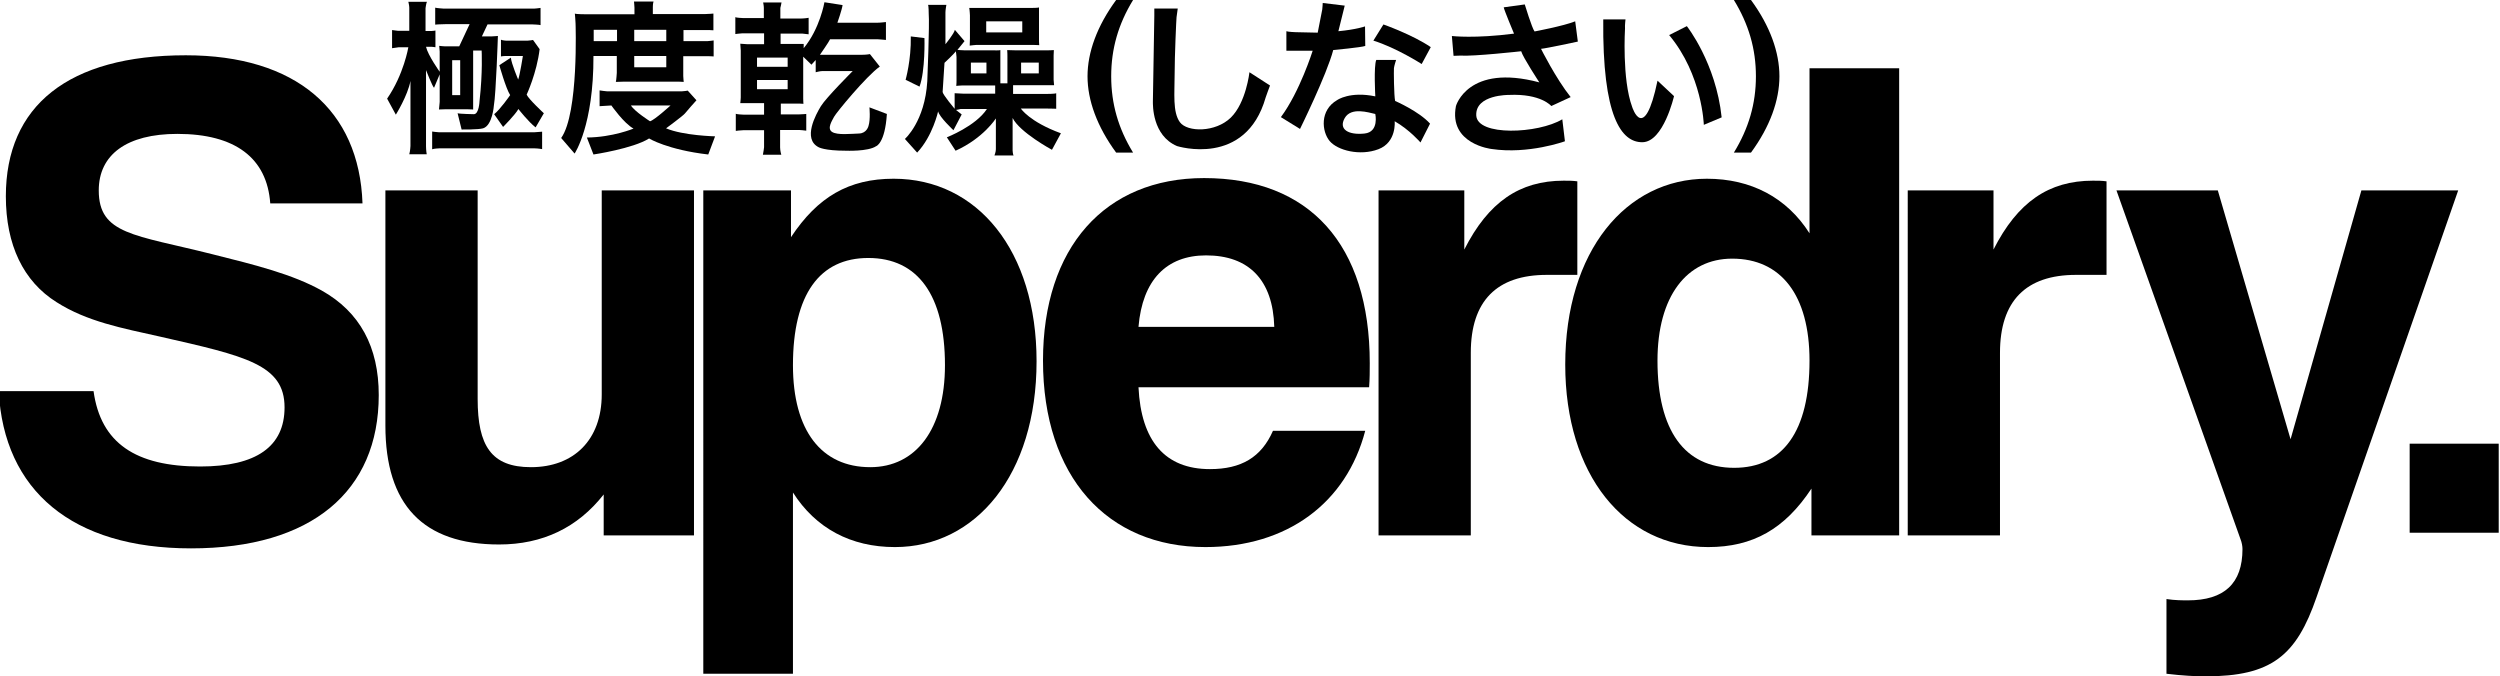
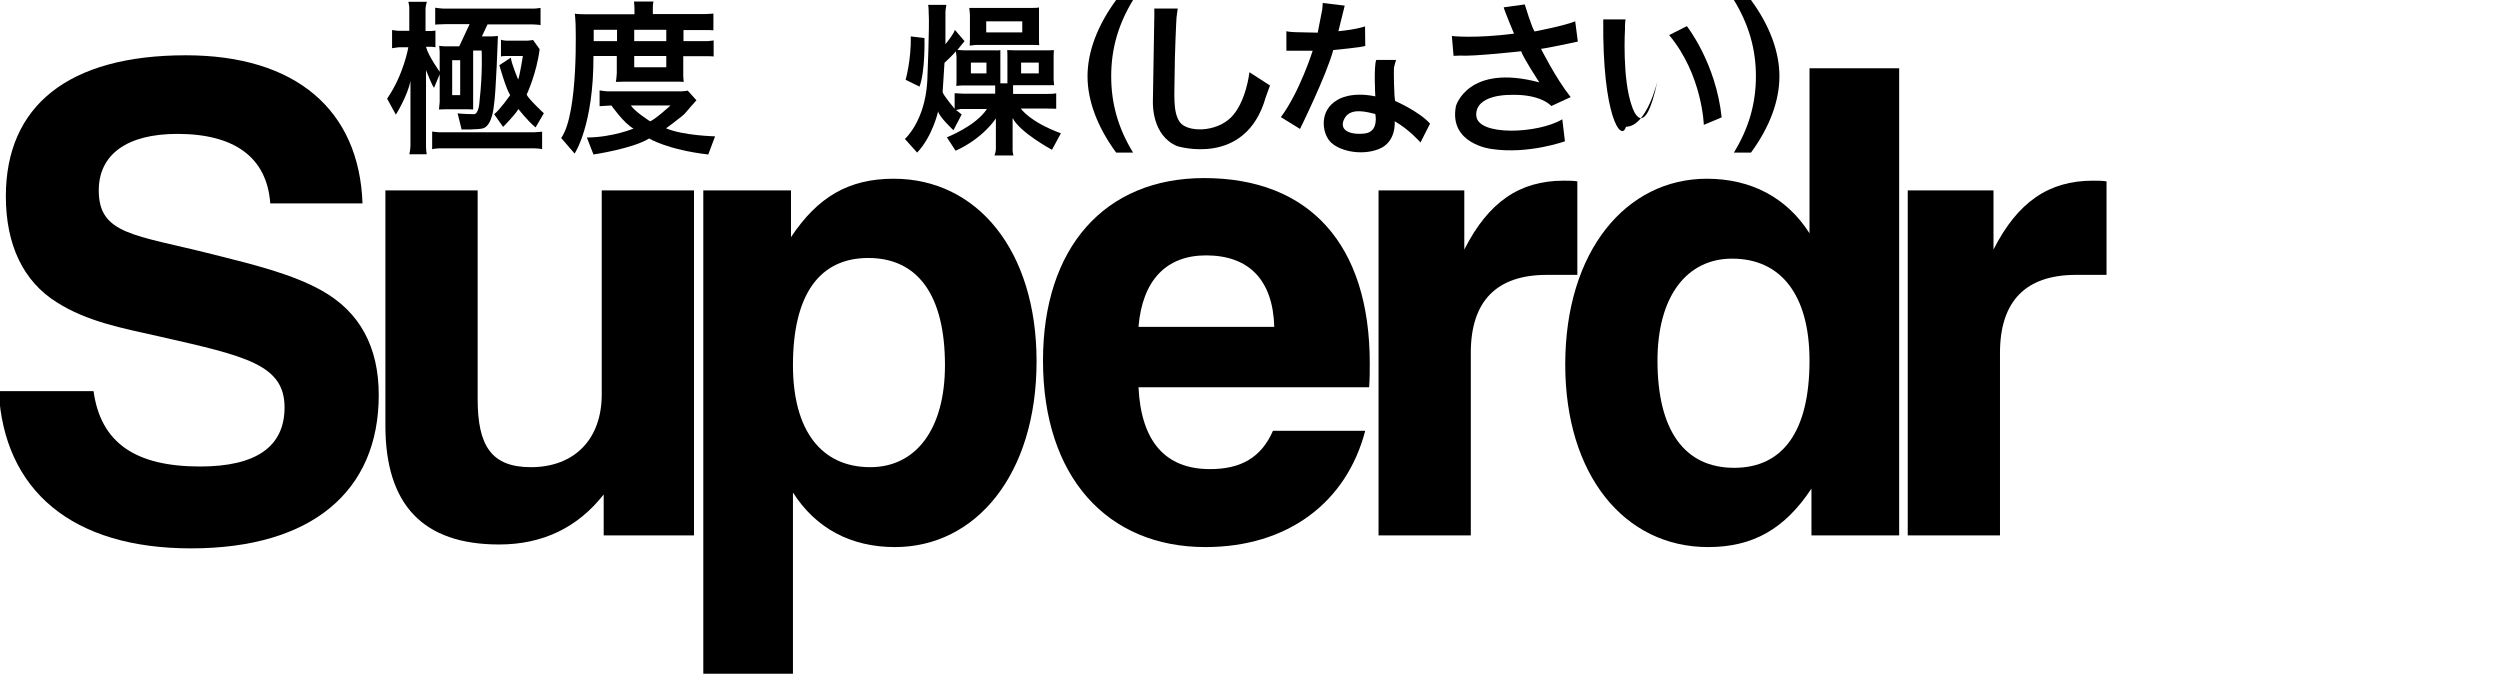
<svg xmlns="http://www.w3.org/2000/svg" version="1.1" id="Ebene_1" x="0px" y="0px" width="1206.033px" height="326.279px" viewBox="0 0 1206.033 326.279" enable-background="new 0 0 1206.033 326.279" xml:space="preserve">
  <g>
    <path d="M242.694,61.229c0,0,5.912-5.912,7.388-8.641c0,0,4.776,6.139,8.301,8.865l3.979-6.821c0,0-7.386-6.82-8.295-8.98   c0,0,4.889-10.459,6.254-21.941l-3.187-4.436c0,0-1.705,0.342-2.615,0.342h-10.345c0,0-1.818-0.11-2.501-0.455v8.07   c0,0,0.909-0.228,2.728-0.228h7.848c0,0-1.479,9.322-2.274,11.372c0,0-3.3-7.731-3.524-10.574l-5.569,3.639   c0,0,3.184,11.371,5.228,14.438c0,0-4.889,7.051-7.729,9.207L242.694,61.229" />
    <path d="M218.135,45.881h3.867V29.053h-3.867V45.881z M233.032,61.91c-2.209,0.661-10.348,0.569-10.348,0.569l-1.934-7.848   c1.025,0.344,7.844,0.454,7.844,0.454c2.503,0,2.73-6.251,2.73-6.251c1.593-13.981,1.024-24.442,1.024-24.442h-4.097v28.423   c-0.568,0-3.183-0.116-3.183-0.116h-9.664c-0.798,0-3.637,0.116-3.637,0.116c0-0.34,0.341-3.641,0.341-3.641v-13.3l-2.729,6.479   c-0.796-0.683-3.866-8.526-3.866-8.526v36.61c0,2.16,0.342,3.979,0.342,3.979h-8.411c0.453-1.591,0.568-3.979,0.568-3.979V39.06   c-1.366,7.164-7.051,16.257-7.051,16.257l-4.208-7.73c8.072-11.711,10.233-24.784,10.233-24.784h-4.664   c-0.906,0.11-3.181,0.454-3.181,0.454V14.5c0.912,0.114,2.73,0.344,2.73,0.344h5.571V3.698c0-1.021-0.457-2.841-0.457-2.841h8.979   c-0.343,0.567-0.681,3.069-0.681,3.069v11.026h2.958c0.684,0,1.818-0.227,1.818-0.227v8.07c-0.341-0.112-2.048-0.229-2.048-0.229   h-2.501c0.911,4.093,6.596,12.054,6.596,12.054v-9.778c0-0.568-0.229-2.728-0.229-2.728c0.455,0.112,2.502,0.228,2.502,0.228h7.162   l5.005-10.688h-11.597c-2.843,0-5.002,0.229-5.002,0.229V3.698c0.567,0.229,4.088,0.457,4.088,0.457h42.635   c1.143,0.113,4.096-0.34,4.096-0.34v8.296c-0.565-0.225-3.979-0.338-3.979-0.338h-21.6l-2.729,5.794h4.545   c0.797,0,3.188-0.223,3.188-0.223s-0.91,27.853-1.938,33.535C238.258,50.882,237.578,60.546,233.032,61.91z" />
    <path d="M208.479,72.008V63.45c0,0,2.51,0.366,3.396,0.366h45.813c0,0,3.1-0.223,3.838-0.291v8.408c0,0-2.066-0.366-3.614-0.366   h-46.037C211.875,71.568,209.441,71.642,208.479,72.008" />
    <path d="M305.962,32.465h15.463v-5.459h-15.463V32.465z M305.962,19.844h15.463v-5.456h-15.463V19.844z M286.409,19.844h11.254   v-5.456h-11.254V19.844z M329.84,39.512c-0.683-0.112-3.185-0.112-3.185-0.112h-25.92c-1.479,0-3.644,0.112-3.644,0.112   c0.229-0.679,0.46-4.318,0.46-4.318v-8.188h-11.26c0.115,33.54-9.096,47.071-9.096,47.071l-6.479-7.505   c8.528-11.938,6.936-55.369,6.936-55.369c0-0.909-0.339-4.66-0.339-4.66c0.452,0.34,5.345,0.34,5.345,0.34h23.417V3.701   c0-0.798-0.229-2.958-0.229-2.958h9.438c-0.343,0.799-0.343,2.729-0.343,2.729V6.77h25.463c1.482,0,3.756-0.229,3.756-0.229v8.071   c-0.566-0.114-3.185-0.114-3.185-0.114h-11.251v5.345h11.595c0.682,0,2.955-0.339,2.955-0.339v7.728   c-0.457-0.112-2.61-0.112-2.61-0.112H329.61c0,0,0,8.415,0,9.553C329.61,37.469,329.84,39.512,329.84,39.512z" />
    <path d="M313.579,58.501c2.161-0.567,9.893-7.619,9.893-7.619h-19.1C306.192,53.839,313.579,58.501,313.579,58.501 M292.89,44.06   h36.041c0.797,0,2.843-0.34,2.843-0.34l4.2,4.657c-0.563,0.571-4.66,5.23-5.568,6.37c-0.908,1.138-9.093,7.161-9.093,7.161   c8.299,3.525,23.648,3.866,23.648,3.866l-3.294,8.755c-19.675-2.274-28.541-7.73-28.541-7.73c-7.732,4.891-26.833,7.73-26.833,7.73   l-3.181-8.188c12.503-0.11,22.507-4.316,22.507-4.316c-4.547-2.393-10.684-11.146-10.684-11.146l-5.687,0.345v-7.619   C289.477,43.721,292.89,44.06,292.89,44.06z" />
-     <path d="M365.197,43.035h14.779v-4.432h-14.779V43.035z M365.197,32.236h14.779v-4.434h-14.779V32.236z M376.454,3.816V8.93h10.115   c1.596,0,3.525-0.344,3.525-0.344v7.959c-0.568-0.111-3.066-0.34-3.066-0.34h-10.462v5h11.142v2.049   c7.844-9.438,10.006-22.17,10.006-22.17l8.751,1.363c-0.229,2.047-2.498,8.526-2.498,8.526h19.102c1.589,0,4.318-0.341,4.318-0.341   v8.64c-0.563-0.113-4.209-0.34-4.209-0.34h-22.734c-0.457,1.135-4.892,7.504-4.892,7.504h20.124c2.502,0,3.981-0.341,3.981-0.341   l4.772,6.021c-6.592,4.662-21.146,22.399-22.06,24.218c-0.906,1.822-3.522,5.571-1.023,7.273c2.508,1.708,9.327,0.913,13.08,0.801   c3.749-0.115,4.545-3.64,4.545-3.64c1.022-3.185,0.454-8.981,0.454-8.981l8.415,3.186c-0.913,14.321-5.23,15.573-5.23,15.573   c-3.865,2.613-14.556,2.163-14.556,2.163c-10.46,0-13.186-1.709-13.186-1.709c-7.729-3.979-1.365-15.688,1.138-19.778   c2.5-4.095,15.348-16.941,15.348-16.941H396.69c-1.025,0-3.187,0.57-3.187,0.57v-5.915l-2.046,2.273l-3.979-3.861v20.233   c0,1.137,0.115,2.5,0.115,2.5c-0.454-0.11-3.184-0.11-3.184-0.11h-7.729v5.229h8.405c1.37,0,3.871-0.229,3.871-0.229v8.069   c-0.341-0.111-3.412-0.34-3.412-0.34h-9.207v8.412c0,1.593,0.568,3.525,0.568,3.525h-8.869c0.229-0.8,0.566-3.642,0.566-3.642   v-8.187c0,0-8.979,0-9.889,0c-1.361,0-3.752,0.343-3.752,0.343v-8.3c0.339,0.342,3.637,0.455,3.637,0.455h10.003V49.74h-8.523   c-1.252,0-2.958,0-2.958,0c0.115-0.454,0.231-2.728,0.231-2.728v-22.62c0-0.685-0.231-3.301-0.231-3.301   c0.816,0.104,1.363,0.113,3.301,0.229h8.183v-5.229c0,0-9.435,0-10.458,0c-0.067,0-0.146,0-0.231,0.003   c-1.111,0.041-3.178,0.338-3.178,0.338V8.248c0.339,0.339,3.523,0.454,3.523,0.454h10.229V3.815c0-1.024-0.339-2.619-0.339-2.619   h8.865C377.019,1.542,376.454,3.816,376.454,3.816z" />
    <path d="M439.381,17.568l6.59,0.8c0,0,0.459,15.803-2.386,23.419l-6.708-3.297C436.877,38.49,439.611,28.939,439.381,17.568" />
    <path d="M475.763,15.638h17.396v-5.345h-17.396V15.638z M467.576,3.816c0,0,2.844,0,3.865,0h26.72c0,0,2.502,0,3.07-0.23   c0,0,0,1.365,0,2.275c0,0.909,0,0.343,0,0.343v13.303c0,0,0,1.25,0.11,2.271c0,0-1.934-0.112-2.958-0.112H471.1   c0,0-2.844,0.225-3.301,0.34c0,0,0.111-2.612,0.111-3.522V7.451C467.913,7.451,467.802,4.95,467.576,3.816z" />
    <path d="M492.589,35.421h8.529v-5.229h-8.529V35.421z M468.371,35.421h7.507v-5.229h-7.507V35.421z M455.637,30.304   c-0.111,1.249-0.905,14.1-0.905,14.1c0.227,1.479,5.797,8.073,5.797,8.073v-7.504c0.565,0,4.438,0.226,4.438,0.226h15.12v-3.979   H464.28c-1.023,0-2.957,0.229-2.957,0.229c0.115-0.568,0.115-2.729,0.115-2.729V27.463c0-0.91-0.346-2.729-0.346-2.729   C460.527,25.756,455.637,30.304,455.637,30.304z M447.681,2.337h8.866c0,0-0.454,2.39-0.454,3.639v15.35   c0,0,4.205-5.116,4.543-6.936l4.665,5.455l-3.411,4.209c0,0,1.935,0.225,3.411,0.225h13.872c0,0,2.958,0.116,3.413-0.112   c0,0,0,1.818,0,3.067v12.962h3.405V27.232c0,0,0-2.612-0.111-3.067c0,0,2.729,0.112,3.869,0.112h15.345c0,0,2.5,0,3.302-0.112   c0,0-0.115,1.592-0.115,2.614V38.49c0,0,0.115,1.704,0.226,2.615c0,0-1.71,0.025-2.957,0c-0.072,0-0.149,0-0.226,0   c-1.255,0-16.599,0-16.599,0v4.207h16.255c0,0,3.979,0,4.548-0.34v7.504c0,0-1.817-0.115-4.656-0.115h-12.395   c0,0,4.091,6.366,19.321,11.938l-4.316,7.959c0,0-15.575-8.41-18.982-15.349v15.688c0,0,0.111,1.935,0.45,2.387h-9.21   c0,0,0.683-1.707,0.683-2.956V57.134c0,0-6.021,9.554-19.438,15.579l-4.209-6.48c0,0,13.875-5.346,19.329-13.644H463.37   c0,0-1.818,0.454-2.165,0.454l2.731,2.159l-3.979,7.615c0,0-6.819-6.364-7.391-9.095c0,0-2.614,11.938-10.118,19.896l-5.912-6.595   c0,0,9.664-8.411,10.801-27.854c0,0,1.138-27.628,0.685-32.63C448.021,6.543,448.021,2.679,447.681,2.337z" />
    <path d="M568.158,4.113h-11.3c0,0,0,2.563,0,3.496c0,0-0.689,39.694-0.689,41.325c0,1.63-0.349,16.417,11.646,21.535   c0,0,33.095,10.479,42.781-23.513c0,0,1.848-5.242,2.076-5.707l-9.919-6.403c0,0-1.613,14.67-8.993,21.889   c-7.384,7.217-20.984,7.102-24.563,2.212c-3.575-4.889-2.536-14.085-2.536-23.05c0-8.967,0.808-26.661,0.922-27.593   C567.698,7.375,568.158,4.113,568.158,4.113" />
    <path d="M620.568,15.058v9.429h12.682c0,0-6.224,19.792-15.338,32.015l9.229,5.702c0,0,12.913-26.191,16.028-38.063   c0,0,13.724-1.28,15.451-1.979l-0.115-9.433c0,0-4.15,1.514-12.856,2.33l3.06-12.343L638.1,1.439c0,0-0.114,2.44-0.23,3.139   l-2.193,11.179l-10.604-0.231C625.065,15.523,621.375,15.406,620.568,15.058" />
-     <path d="M662.537,19.596l4.848-7.801c0,0,14.188,5.01,22.835,10.944l-4.386,8.151C685.834,30.892,673.725,23.09,662.537,19.596" />
    <path d="M648.706,56.969c-3.115,5.472,1.844,8.267,9.564,7.449c7.14-0.752,5.19-9.431,5.19-9.431   C660.236,54.291,651.819,51.496,648.706,56.969 M663.927,28.912h9.569c0,0-0.918,2.792-1.039,3.957   c-0.112,1.164,0,13.388,0.575,15.832c0,0,11.533,5.007,16.839,10.944l-4.611,9.082c0,0-5.187-6.058-12.452-10.246   c0,0,1.037,10.129-7.844,13.504c-8.88,3.377-19.716,0.581-23.521-3.958c-3.809-4.541-4.897-14.901,3.685-19.79   c0,0,6.116-4.31,18.339-1.748C663.464,46.49,662.654,31.822,663.927,28.912z" />
    <path d="M700.627,17.387c0,0,10.839,1.278,29.754-1.166c0,0-4.845-11.523-4.962-12.688l10.148-1.396c0,0,3.46,11.41,4.728,13.038   c0,0,14.186-2.676,19.604-4.89l1.271,9.778c0,0-15.104,3.261-17.758,3.496c0,0,7.146,14.316,14.3,23.279l-9.342,4.311   c0,0-4.958-6.055-20.413-5.355c0,0-16.256-0.231-15.793,9.896c0.461,10.127,29.862,8.847,41.508,1.859l1.271,10.598   c0,0-17.527,6.401-35.398,3.725c0,0-20.757-2.326-17.181-20.72c0,0,5.767-20.606,40.24-11.409c0,0-7.955-12.106-8.764-15.02   c0,0-23.063,2.56-29.403,2.098l-3.228,0.114l-0.811-9.545" />
-     <path d="M773.431,9.352h10.729c0,0-0.354,2.911-0.234,4.423c0,0-1.5,24.449,3.46,37.836c0,0,5.77,18.277,12.224-12.688l7.959,7.45   c0,0-5.073,22.119-15.226,22.237C782.191,68.728,772.969,56.385,773.431,9.352" />
+     <path d="M773.431,9.352h10.729c0,0-0.354,2.911-0.234,4.423c0,0-1.5,24.449,3.46,37.836c0,0,5.77,18.277,12.224-12.688c0,0-5.073,22.119-15.226,22.237C782.191,68.728,772.969,56.385,773.431,9.352" />
    <path d="M805.221,16.922l8.536-4.312c0,0,14.026,17.694,16.793,44.007l-8.605,3.61C821.942,60.228,821.253,36.128,805.221,16.922" />
    <path d="M546.608,0h-8.167c-9.201,12.531-13.805,25.226-13.805,36.804c0,11.582,4.604,24.271,13.805,36.808h8.167   c-7.139-11.661-10.552-23.562-10.552-36.808C536.058,23.559,539.471,11.66,546.608,0" />
    <path d="M836.447,0c7.143,11.66,10.632,23.561,10.632,36.804c0,13.246-3.489,25.146-10.632,36.808h8.251   c9.201-12.535,13.72-25.226,13.72-36.808c0-11.578-4.519-24.271-13.72-36.804H836.447" />
    <path d="M-0.623,188.699c2.504,47.95,35.414,75.843,92.766,75.843c58.29,0,90.571-27.576,90.571-73.961   c0-23.188-9.09-40.112-27.581-50.457c-14.103-7.833-31.653-12.224-52.963-17.551c-37.296-9.4-54.527-9.4-54.527-30.714   c0-17.235,13.475-27.265,37.916-27.265c27.893,0,43.25,11.6,44.815,33.533h44.503c-1.568-45.131-32.279-71.455-85.244-71.455   c-56.725,0-86.811,24.445-86.811,68.006c0,23.506,8.461,41.058,24.448,51.089c14.729,9.4,31.652,12.53,49.829,16.604   c41.368,9.401,60.173,13.478,60.173,34.159c0,18.81-13.479,28.521-40.743,28.521c-31.029,0-47.95-11.278-51.399-36.354   L-0.623,188.699" />
    <path d="M334.788,91.86h-44.503v98.409c0,21.936-13.478,35.102-34.163,35.102c-19.114,0-25.696-10.343-25.696-32.909V91.861   h-44.505v113.45c0,38.234,18.178,57.354,54.848,57.354c20.999,0,37.924-8.146,50.457-24.136v19.749h43.563V91.86" />
    <path d="M455.863,176.167c0,31.026-14.104,49.202-36.038,49.202c-23.51,0-37.295-17.549-37.295-49.202   c0-34.165,12.849-51.714,36.354-51.714C442.702,124.453,455.863,142.319,455.863,176.167 M339.281,325.028h43.249v-87.436   c10.97,17.23,27.894,26.325,49.202,26.325c38.858,0,68.32-34.791,68.32-89.637c0-53.276-28.521-88.061-68.946-88.061   c-21.624,0-36.671,8.771-49.521,28.202V91.859H339.28L339.281,325.028L339.281,325.028z" />
    <path d="M614.099,207.821c-5.646,12.847-15.36,18.484-30.397,18.484c-21.624,0-33.222-13.477-34.477-39.484H660.48   c0.313-4.072,0.313-7.836,0.313-11.594c0-57.354-29.145-89.319-79.913-89.319c-47.948,0-77.723,33.535-77.723,88.063   c0,56.101,31.023,89.947,78.351,89.947c39.485,0,68.005-21.314,77.096-56.099L614.099,207.821 M549.224,157.675   c1.884-22.566,13.479-34.476,32.592-34.476c20.688,0,32.283,11.907,32.909,34.476H549.224z" />
    <path d="M665.029,258.277h44.504V170.21c0-25.066,12.536-37.605,36.664-37.605h14.729V87.475c-2.192-0.313-4.386-0.313-6.583-0.313   c-21.308,0-36.352,10.343-47.945,33.222V91.861h-41.369V258.277" />
    <path d="M916.182,32.943h-43.25v79.604c-10.97-17.241-28.202-26.323-49.517-26.323c-38.861,0-68.323,34.782-68.323,89.628   c0,53.276,28.521,88.067,68.948,88.067c21.625,0,36.979-8.775,49.829-28.209v22.566h42.313V32.943 M799.593,173.971   c0-31.024,14.11-49.198,36.045-49.198c23.502,0,37.295,17.547,37.295,49.198c0,34.156-12.851,51.713-36.353,51.713   C812.761,225.683,799.593,207.821,799.593,173.971z" />
    <path d="M920.317,258.277h44.503V170.21c0-25.066,12.54-37.605,36.67-37.605h14.729V87.475c-2.188-0.313-4.391-0.313-6.579-0.313   c-21.312,0-36.352,10.343-47.949,33.222V91.861h-41.372L920.317,258.277" />
-     <path d="M1045.14,325.028c7.843,0.938,14.109,1.252,18.813,1.252c31.96,0,43.87-10.026,53.59-38.23l68.32-196.188h-46.7   L1105,211.896L1069.9,91.86h-48.893l59.859,168.295c0.631,1.569,0.938,3.448,0.938,4.698c0,16.614-8.771,24.763-26.318,24.763   c-2.511,0-6.28,0-10.353-0.625v36.037" />
  </g>
  <g>
-     <rect x="1162.45" y="214.037" width="42.96" height="42.957" />
-   </g>
+     </g>
</svg>